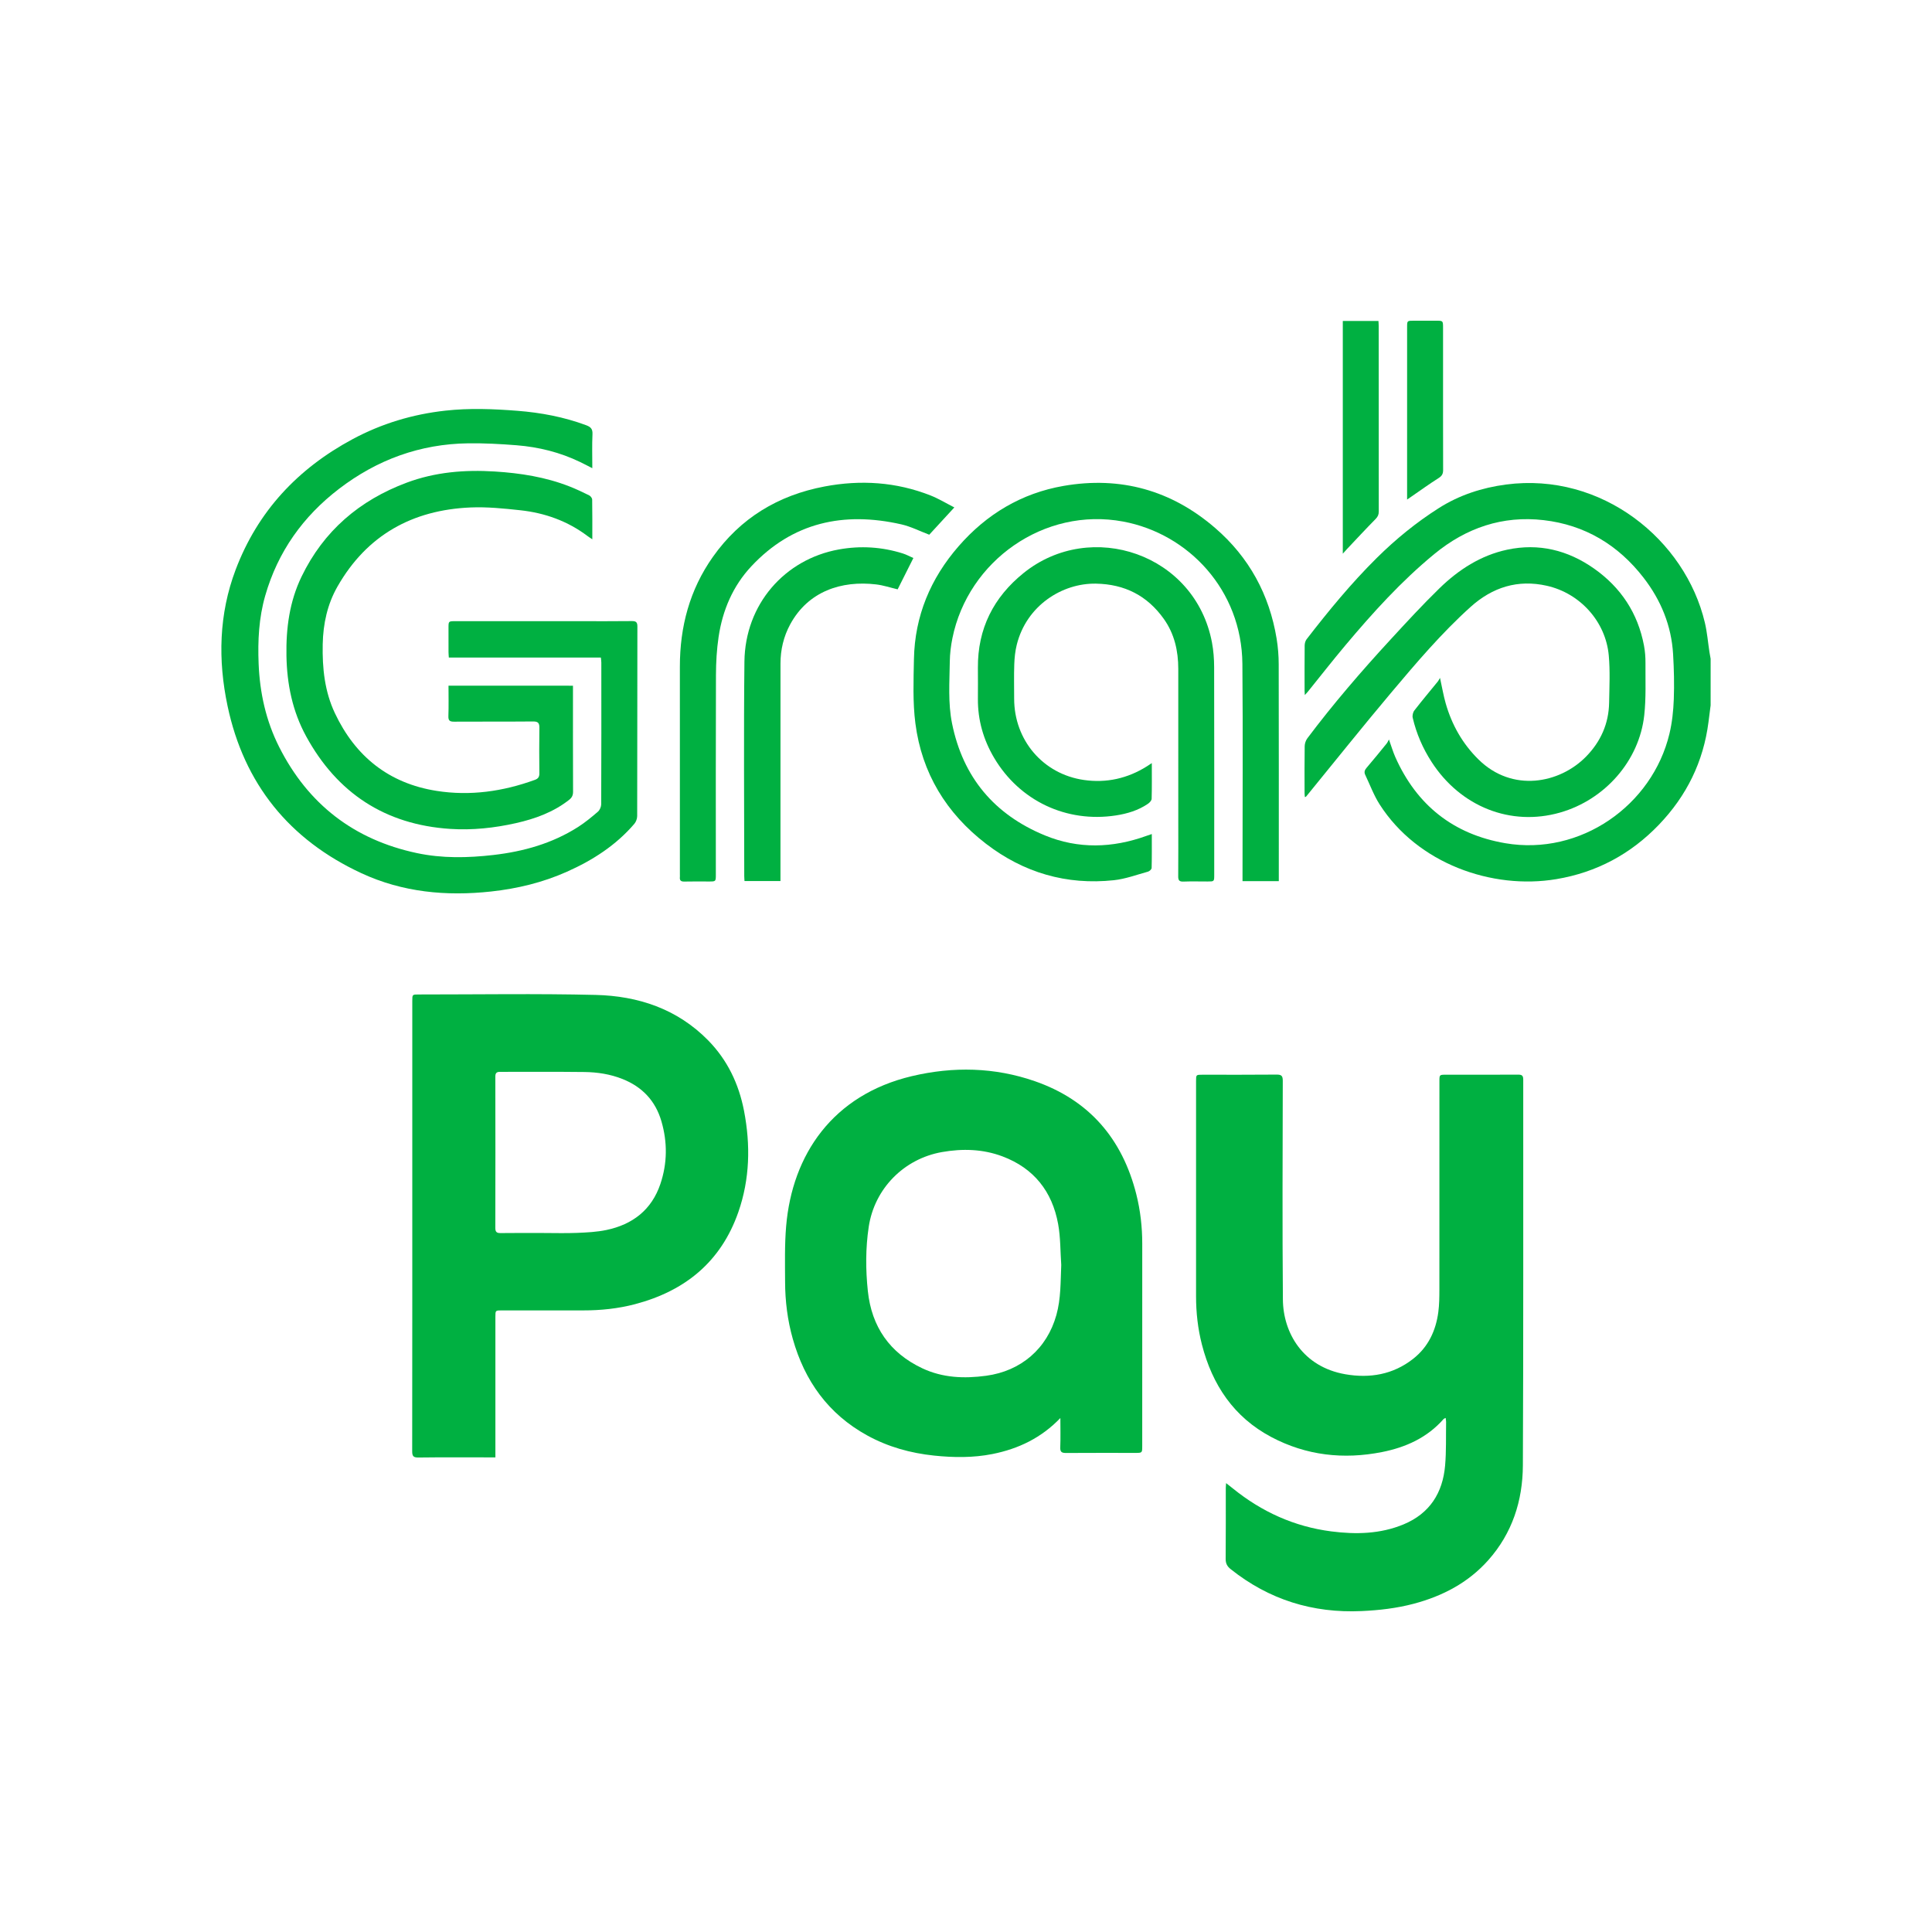
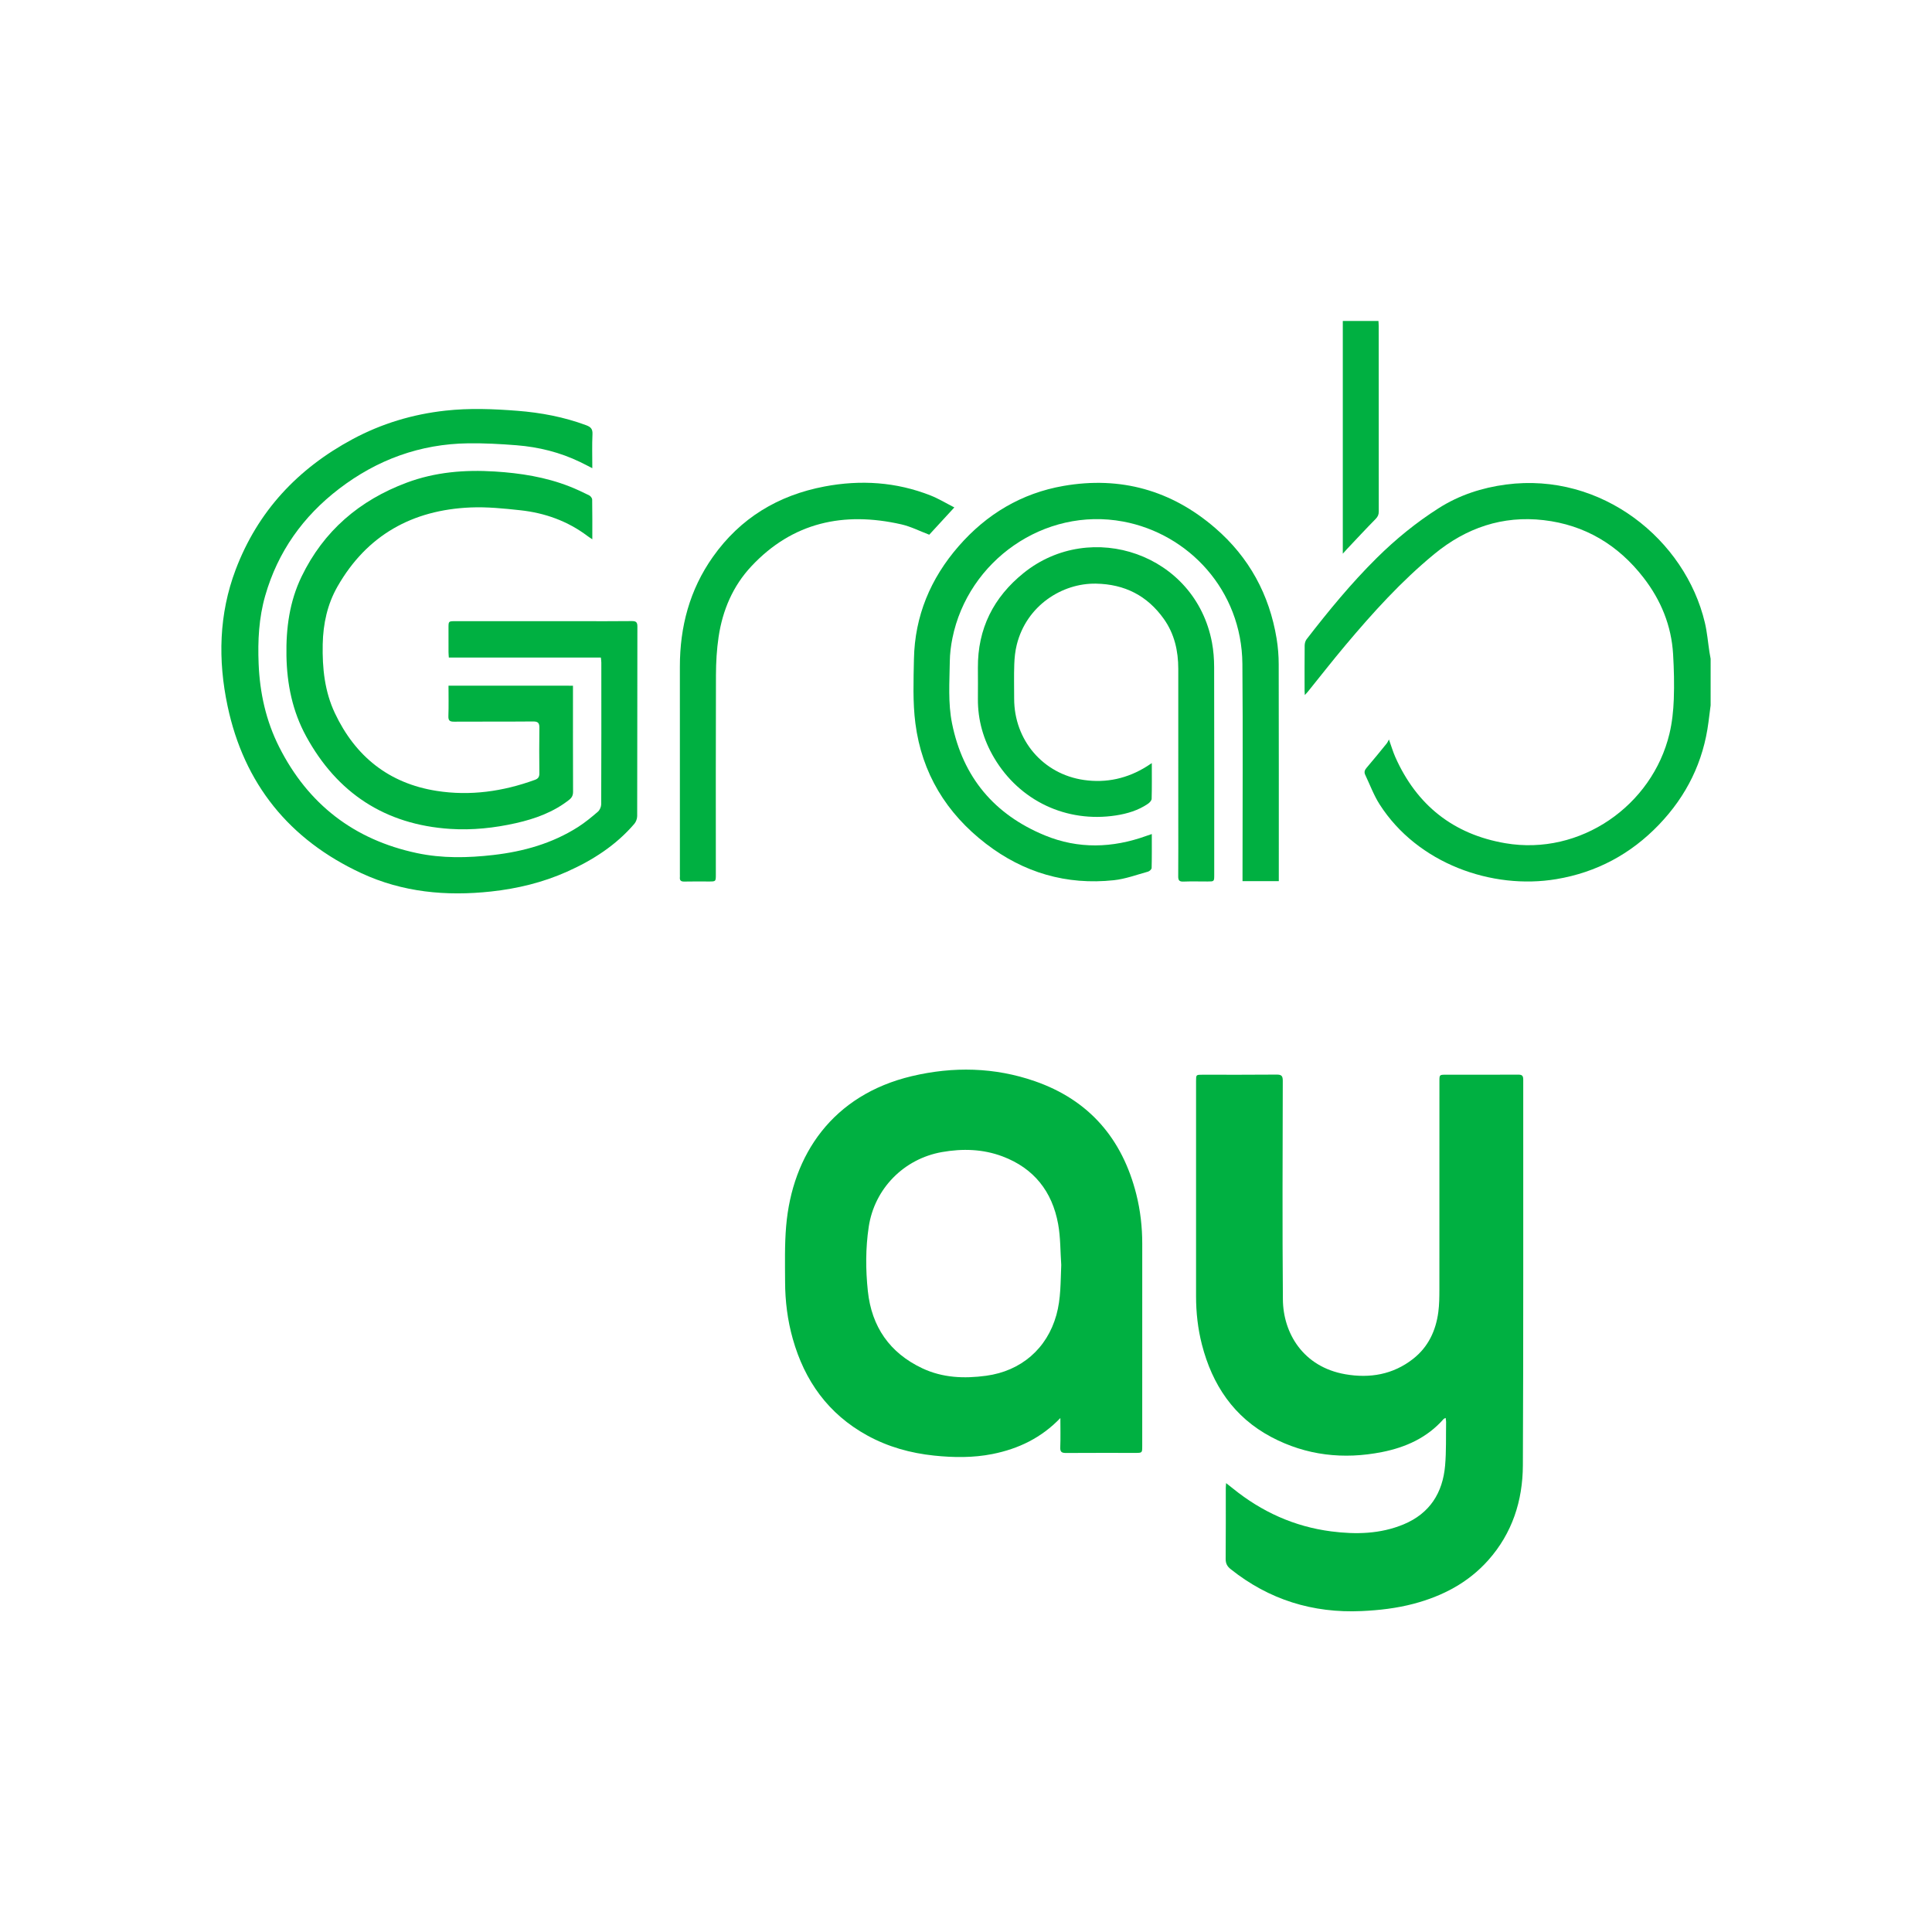
<svg xmlns="http://www.w3.org/2000/svg" version="1.1" id="Layer_1" x="0px" y="0px" viewBox="0 0 240 240" style="enable-background:new 0 0 240 240;" xml:space="preserve">
  <style type="text/css">
	.st0{fill:#A5A5A5;}
	.st1{clip-path:url(#SVGID_2_);}
	.st2{fill:#BA1F63;}
	.st3{clip-path:url(#SVGID_4_);fill:#FBB41C;}
	.st4{clip-path:url(#SVGID_4_);fill:#358FCD;}
	.st5{clip-path:url(#SVGID_4_);fill:#EB1F26;}
	.st6{clip-path:url(#SVGID_4_);fill:#691E5B;}
	.st7{fill:#FFFFFF;}
	.st8{fill:#FFFFFF;stroke:#FFFFFF;stroke-width:0.25;stroke-miterlimit:10;}
	.st9{fill:#A8A8A8;}
	.st10{fill-rule:evenodd;clip-rule:evenodd;fill:#A5A5A5;}
	.st11{clip-path:url(#SVGID_6_);fill:#A5A5A5;}
	.st12{fill:#F7931A;}
	.st13{fill:#53AE94;}
	.st14{fill:#0D60A8;}
	.st15{fill:#F8D704;}
	.st16{fill-rule:evenodd;clip-rule:evenodd;fill:#00B041;}
	.st17{fill:#ED3024;}
	.st18{fill:#EE4E2C;}
	.st19{fill:#FEFEFE;}
	.st20{fill:#2D3B9F;}
	.st21{fill:#0286C8;}
	.st22{fill:#941F7F;}
	.st23{clip-path:url(#SVGID_8_);fill:url(#SVGID_9_);}
</style>
  <g id="OIPjWg_2_">
    <g>
      <path class="st16" d="M212.5,87.618c-0.088,0.691-0.177,1.382-0.265,2.073    c-0.63,4.942-2.727,9.184-6.163,12.763c-3.498,3.643-7.742,5.919-12.733,6.755    c-8.007,1.342-17.263-1.944-21.956-9.283c-0.727-1.137-1.2-2.437-1.786-3.664    c-0.152-0.318-0.096-0.579,0.151-0.866c0.864-1.004,1.693-2.036,2.531-3.062    c0.086-0.105,0.134-0.24,0.261-0.472c0.311,0.867,0.505,1.539,0.786,2.173    c2.658,5.99,7.227,9.612,13.674,10.713c9.332,1.594,18.257-4.696,20.386-13.607    c0.333-1.391,0.485-2.845,0.539-4.276c0.071-1.861,0.022-3.732-0.086-5.593    c-0.207-3.545-1.506-6.707-3.664-9.498c-3.152-4.078-7.29-6.567-12.42-7.16    c-5.098-0.59-9.621,0.958-13.566,4.199c-4.111,3.377-7.664,7.308-11.075,11.367    c-1.588,1.889-3.105,3.837-4.657,5.757c-0.094,0.116-0.2,0.223-0.367,0.407    c-0.014-0.235-0.029-0.368-0.029-0.501c-0.001-1.887-0.009-3.774,0.01-5.66    c0.003-0.259,0.082-0.568,0.236-0.768c2.726-3.527,5.551-6.969,8.725-10.11    c2.348-2.322,4.895-4.401,7.68-6.173c2.557-1.627,5.384-2.55,8.38-2.943    c11.891-1.562,22.251,6.847,24.693,17.163c0.285,1.201,0.383,2.446,0.571,3.671    c0.042,0.272,0.097,0.543,0.145,0.814C212.5,83.764,212.5,85.691,212.5,87.618z" />
      <path class="st16" d="M152.31,184.237c0.34,0.268,0.588,0.458,0.831,0.655    c3.585,2.909,7.653,4.754,12.233,5.343c3.045,0.392,6.091,0.332,8.992-0.876    c3.235-1.348,4.855-3.902,5.15-7.301c0.156-1.793,0.093-3.607,0.124-5.411    c0.003-0.151-0.032-0.301-0.056-0.508c-0.12,0.061-0.203,0.078-0.246,0.127    c-2.036,2.324-4.7,3.525-7.646,4.11c-4.789,0.951-9.432,0.436-13.774-1.867    c-4.646-2.464-7.324-6.472-8.612-11.482c-0.505-1.966-0.728-3.974-0.728-6.006    c0.001-8.913,0.001-17.826,0.001-26.738c0-0.777,0.001-0.778,0.798-0.778    c3.071-0.001,6.143,0.015,9.214-0.015c0.619-0.006,0.761,0.18,0.759,0.783    c-0.018,9.053-0.062,18.107,0.015,27.16c0.035,4.163,2.508,8.369,7.753,9.281    c3.034,0.528,5.923,0.047,8.419-1.909c1.884-1.478,2.832-3.501,3.137-5.83    c0.119-0.91,0.129-1.839,0.131-2.76c0.009-8.632,0.005-17.264,0.005-25.896    c0-0.813,0.001-0.815,0.821-0.815c2.992-0.001,5.982,0.007,8.973-0.008    c0.459-0.003,0.619,0.127,0.618,0.615c-0.014,15.979,0.033,31.958-0.046,47.937    c-0.021,4.374-1.317,8.418-4.304,11.77c-2.5,2.804-5.681,4.458-9.263,5.407    c-2.118,0.56-4.28,0.808-6.468,0.908c-6.077,0.276-11.507-1.414-16.272-5.216    c-0.43-0.343-0.618-0.706-0.613-1.268c0.027-2.951,0.013-5.901,0.015-8.853    C152.273,184.658,152.291,184.52,152.31,184.237z" />
-       <path class="st16" d="M61.541,181.041c-0.291,0-0.506,0-0.72,0c-2.951,0-5.902-0.021-8.853,0.017    c-0.635,0.008-0.764-0.192-0.764-0.78c0.015-12.587,0.012-25.173,0.012-37.76    c0-6.062-0-12.125,0-18.187c0-0.792,0.003-0.794,0.788-0.794    c7.327,0.003,14.657-0.121,21.98,0.055c5.291,0.127,10.14,1.734,13.974,5.634    c2.405,2.447,3.824,5.426,4.468,8.767c0.817,4.242,0.726,8.465-0.705,12.572    c-2.153,6.176-6.624,9.813-12.847,11.447c-2.103,0.552-4.251,0.773-6.424,0.771    c-3.372-0.005-6.745-0.003-10.118-0.001c-0.79,0.001-0.792,0.005-0.792,0.801    c-0,5.561,0,11.122,0,16.682C61.541,180.5,61.541,180.734,61.541,181.041z M67.425,153.167    c1.424,0,2.851,0.045,4.272-0.014c1.216-0.05,2.449-0.111,3.635-0.359    c3.248-0.681,5.613-2.494,6.702-5.714c0.871-2.575,0.888-5.199,0.127-7.802    c-0.739-2.526-2.371-4.26-4.826-5.238c-1.532-0.611-3.132-0.853-4.755-0.872    c-3.49-0.043-6.981-0.009-10.471-0.019c-0.444-0.002-0.578,0.166-0.577,0.606    c0.012,6.259,0.013,12.517-0.001,18.776c-0.001,0.509,0.171,0.652,0.658,0.646    C63.935,153.154,65.68,153.167,67.425,153.167z" />
      <path class="st16" d="M131.723,176.15c-2.366,2.472-5.213,3.833-8.441,4.475    c-2.397,0.477-4.812,0.446-7.234,0.195c-2.941-0.305-5.739-1.084-8.334-2.513    c-4.821-2.655-7.762-6.769-9.236-12.003c-0.65-2.307-0.943-4.671-0.951-7.061    c-0.009-2.306-0.064-4.623,0.13-6.916c0.755-8.905,5.791-16.314,15.61-18.643    c5.133-1.218,10.281-1.112,15.285,0.626c6.745,2.343,10.861,7.149,12.6,14.032    c0.511,2.027,0.744,4.092,0.742,6.185c-0.007,8.369-0.003,16.739-0.003,25.108    c0,0.848-0.001,0.849-0.852,0.85c-2.87,0-5.74-0.011-8.61,0.009    c-0.529,0.003-0.744-0.115-0.72-0.699C131.757,178.584,131.723,177.367,131.723,176.15z     M131.832,157.136c-0.119-1.696-0.084-3.419-0.387-5.082c-0.736-4.044-3.01-6.936-6.912-8.403    c-2.441-0.917-4.966-0.987-7.518-0.537c-4.737,0.836-8.388,4.547-9.099,9.291    c-0.398,2.651-0.389,5.325-0.109,7.976c0.466,4.424,2.712,7.686,6.766,9.594    c2.525,1.188,5.195,1.299,7.936,0.926c4.32-0.587,7.55-3.351,8.719-7.549    C131.799,161.309,131.739,159.227,131.832,157.136z" />
      <path class="st16" d="M74.642,81.684c-6.302,0-12.559,0-18.886,0c-0.015-0.259-0.038-0.47-0.039-0.681    c-0.004-1.004-0.002-2.007-0.002-3.011c0-0.826,0-0.827,0.857-0.827c5.099,0,10.198,0,15.296,0    c2.208,0,4.417,0.016,6.624-0.012c0.528-0.006,0.688,0.145,0.687,0.677    c-0.015,7.849-0.006,15.698-0.025,23.547c-0.001,0.325-0.145,0.717-0.355,0.963    c-2.29,2.677-5.183,4.525-8.365,5.946c-3.004,1.341-6.161,2.105-9.431,2.46    c-5.564,0.604-10.986,0.1-16.101-2.271c-8.966-4.157-14.588-11.105-16.633-20.774    c-1.204-5.692-1.084-11.408,1.005-16.932c2.747-7.264,7.735-12.568,14.528-16.215    c3.602-1.935,7.453-3.093,11.526-3.543c2.987-0.331,5.963-0.214,8.944,0.019    c2.927,0.229,5.786,0.766,8.548,1.795c0.563,0.209,0.811,0.46,0.78,1.11    c-0.065,1.375-0.02,2.756-0.02,4.225c-0.558-0.284-1.029-0.534-1.509-0.765    c-2.501-1.208-5.157-1.867-7.909-2.085c-1.993-0.158-3.998-0.265-5.995-0.24    c-5.971,0.076-11.315,2.032-16.041,5.647c-4.481,3.428-7.612,7.822-9.177,13.276    c-0.793,2.762-0.936,5.584-0.821,8.449c0.146,3.639,0.917,7.114,2.555,10.357    c3.588,7.103,9.293,11.51,17.089,13.17c3.152,0.672,6.331,0.606,9.513,0.24    c3.745-0.431,7.309-1.43,10.515-3.472c0.875-0.558,1.686-1.227,2.474-1.906    c0.235-0.202,0.409-0.611,0.411-0.927c0.024-5.861,0.018-11.723,0.015-17.584    C74.7,82.123,74.665,81.927,74.642,81.684z" />
      <path class="st16" d="M143.081,103.608c0,1.458,0.015,2.84-0.021,4.22    c-0.004,0.159-0.269,0.402-0.455,0.452c-1.404,0.386-2.8,0.91-4.233,1.063    c-5.886,0.629-11.21-0.93-15.891-4.53c-4.927-3.788-7.971-8.775-8.768-14.951    c-0.339-2.629-0.231-5.327-0.18-7.991c0.103-5.344,2.056-10.005,5.545-14.012    c3.474-3.99,7.816-6.591,13.039-7.498c7.076-1.229,13.407,0.536,18.846,5.238    c4.208,3.636,6.727,8.263,7.626,13.751c0.17,1.043,0.254,2.112,0.256,3.17    c0.02,8.712,0.012,17.424,0.012,26.137c0,0.256,0,0.511,0,0.805c-1.522,0-2.974,0-4.507,0    c0-0.31,0-0.585,0-0.859c0-8.712,0.057-17.425-0.016-26.136c-0.077-9.158-6.694-16.162-14.811-17.678    c-9.817-1.834-19.26,4.878-21.208,14.475c-0.195,0.957-0.315,1.944-0.328,2.919    c-0.033,2.563-0.233,5.142,0.279,7.679c1.349,6.691,5.25,11.324,11.524,13.911    c4.165,1.717,8.402,1.583,12.616,0.065C142.607,103.765,142.811,103.7,143.081,103.608z" />
      <path class="st16" d="M71.177,85.181c0,0.246,0,0.443,0,0.641c0,4.175-0.007,8.35,0.011,12.524    c0.002,0.452-0.143,0.741-0.489,1.013c-1.954,1.535-4.224,2.356-6.604,2.893    c-2.69,0.606-5.434,0.898-8.178,0.717c-8.068-0.532-14.036-4.442-17.896-11.52    c-1.689-3.097-2.377-6.465-2.437-9.996c-0.058-3.417,0.377-6.717,1.874-9.817    c2.746-5.687,7.201-9.488,13.069-11.679c3.531-1.318,7.197-1.62,10.941-1.385    c3.178,0.2,6.286,0.685,9.261,1.85c0.838,0.328,1.655,0.714,2.462,1.114    c0.173,0.086,0.369,0.34,0.372,0.521c0.029,1.604,0.017,3.209,0.017,4.936    c-0.245-0.165-0.42-0.272-0.583-0.395c-2.481-1.875-5.311-2.883-8.368-3.213    c-2.047-0.221-4.123-0.433-6.173-0.346c-7.229,0.308-12.873,3.433-16.52,9.802    c-1.265,2.208-1.796,4.64-1.847,7.196c-0.059,2.962,0.237,5.852,1.515,8.558    c2.541,5.382,6.714,8.72,12.625,9.651c4.173,0.658,8.259,0.072,12.225-1.371    c0.402-0.146,0.552-0.372,0.548-0.798c-0.017-1.887-0.025-3.773,0.003-5.66    c0.009-0.59-0.154-0.799-0.779-0.793c-3.271,0.03-6.543,0.003-9.814,0.025    c-0.54,0.003-0.73-0.129-0.71-0.698c0.044-1.24,0.014-2.482,0.014-3.772    C60.872,85.181,65.976,85.181,71.177,85.181z" />
-       <path class="st16" d="M178.883,84.21c0.26,1.181,0.427,2.184,0.704,3.155    c0.763,2.668,2.082,5.012,4.077,6.978c4.203,4.143,10.089,2.99,13.368-0.361    c1.812-1.852,2.812-4.082,2.858-6.686c0.035-1.962,0.135-3.939-0.044-5.887    c-0.386-4.198-3.554-7.702-7.672-8.638c-3.625-0.824-6.782,0.18-9.501,2.631    c-3.617,3.26-6.762,6.968-9.887,10.681c-3.552,4.22-6.994,8.532-10.483,12.806    c-0.038,0.046-0.062,0.103-0.206,0.127c-0.013-0.159-0.038-0.319-0.038-0.478    c-0.003-1.947-0.017-3.894,0.014-5.84c0.005-0.331,0.13-0.715,0.328-0.978    c3.22-4.288,6.719-8.345,10.349-12.286c1.983-2.154,3.969-4.313,6.066-6.354    c2.373-2.31,5.125-4.092,8.411-4.795c3.914-0.836,7.53,0.053,10.779,2.336    c3.342,2.35,5.459,5.543,6.218,9.583c0.133,0.704,0.188,1.434,0.183,2.151    c-0.015,2.164,0.083,4.345-0.151,6.487c-0.62,5.669-4.89,10.511-10.472,12.101    c-6.11,1.74-12.337-0.716-15.939-6.281c-1.099-1.698-1.893-3.528-2.352-5.494    c-0.065-0.278,0.029-0.685,0.205-0.912c0.945-1.221,1.941-2.403,2.916-3.602    C178.7,84.551,178.757,84.422,178.883,84.21z" />
      <path class="st16" d="M143.082,94.795c0,1.552,0.02,2.994-0.02,4.433    c-0.006,0.215-0.253,0.481-0.459,0.621c-1.198,0.818-2.564,1.229-3.975,1.446    c-6.15,0.946-11.969-1.808-15.132-7.149c-1.334-2.253-2.035-4.69-2.018-7.321    c0.009-1.284,0.01-2.569,0-3.853c-0.04-4.868,1.942-8.786,5.689-11.799    c8.369-6.729,21.318-2.367,23.389,8.646c0.187,0.997,0.265,2.028,0.268,3.044    c0.02,8.609,0.012,17.219,0.011,25.829c0,0.809-0.002,0.81-0.826,0.81    c-1.003,0-2.008-0.027-3.01,0.011c-0.519,0.02-0.642-0.175-0.638-0.658    c0.02-2.308,0.009-4.616,0.009-6.924c0-6.282,0.002-12.563-0.001-18.845    c0-2.234-0.478-4.345-1.787-6.19c-2.056-2.898-4.866-4.33-8.442-4.393    c-4.189-0.074-8.622,2.717-9.834,7.589c-0.197,0.789-0.282,1.619-0.31,2.433    c-0.05,1.423-0.014,2.849-0.014,4.274c0,5.143,3.584,9.368,8.676,10.095    c2.788,0.399,5.419-0.189,7.819-1.701C142.644,95.087,142.809,94.975,143.082,94.795z" />
      <path class="st16" d="M118.551,63.034c-1.137,1.237-2.139,2.327-3.117,3.39    c-1.166-0.441-2.287-1.019-3.479-1.289c-7.137-1.617-13.5-0.267-18.632,5.224    c-2.29,2.451-3.566,5.46-4.057,8.762c-0.232,1.558-0.321,3.149-0.327,4.727    c-0.031,8.268-0.015,16.537-0.015,24.805c0,0.848-0.001,0.848-0.848,0.849    c-1.024,0-2.047-0.018-3.07,0.008c-0.429,0.011-0.59-0.147-0.549-0.556    c0.01-0.099,0.001-0.201,0.001-0.301c0-8.609,0.006-17.219-0.002-25.828    c-0.004-4.962,1.215-9.562,4.097-13.642c3.407-4.824,8.109-7.659,13.874-8.75    c4.482-0.848,8.894-0.568,13.163,1.113C116.588,61.937,117.514,62.506,118.551,63.034z" />
-       <path class="st16" d="M113.463,69.32c-0.682,1.358-1.325,2.64-1.953,3.891    c-0.897-0.211-1.776-0.507-2.678-0.613c-4.291-0.507-8.442,0.843-10.677,4.974    c-0.815,1.507-1.199,3.141-1.2,4.852c-0.007,8.732-0.003,17.464-0.003,26.196    c0,0.259,0,0.517,0,0.828c-1.498,0-2.949,0-4.467,0c-0.011-0.208-0.032-0.42-0.032-0.632    c-0.002-8.873-0.076-17.746,0.022-26.617c0.08-7.151,5.012-12.73,11.726-13.943    c2.688-0.485,5.346-0.324,7.954,0.498C112.605,68.896,113.026,69.128,113.463,69.32z" />
      <path class="st16" d="M166.807,39.869c1.498,0,2.935,0,4.43,0c0.011,0.242,0.031,0.455,0.031,0.669    c0.002,7.668-0.002,15.336,0.008,23.004c0.001,0.39-0.121,0.651-0.4,0.934    c-1.209,1.228-2.381,2.494-3.566,3.747c-0.147,0.156-0.286,0.319-0.503,0.56    C166.807,59.091,166.807,49.512,166.807,39.869z" />
-       <path class="st16" d="M174.795,62.058c0-0.335,0-0.547,0-0.758c0-6.886,0-13.771,0.001-20.656    c0-0.805,0.002-0.805,0.831-0.805c0.924-0,1.847-0,2.771,0    c0.862,0,0.863,0,0.863,0.894c0.001,1.325,0.001,2.65,0.001,3.975    c0,4.557-0.006,9.114,0.008,13.671c0.002,0.472-0.141,0.744-0.558,1.007    c-1.152,0.727-2.256,1.529-3.379,2.301C175.192,61.783,175.051,61.88,174.795,62.058z" />
    </g>
  </g>
</svg>